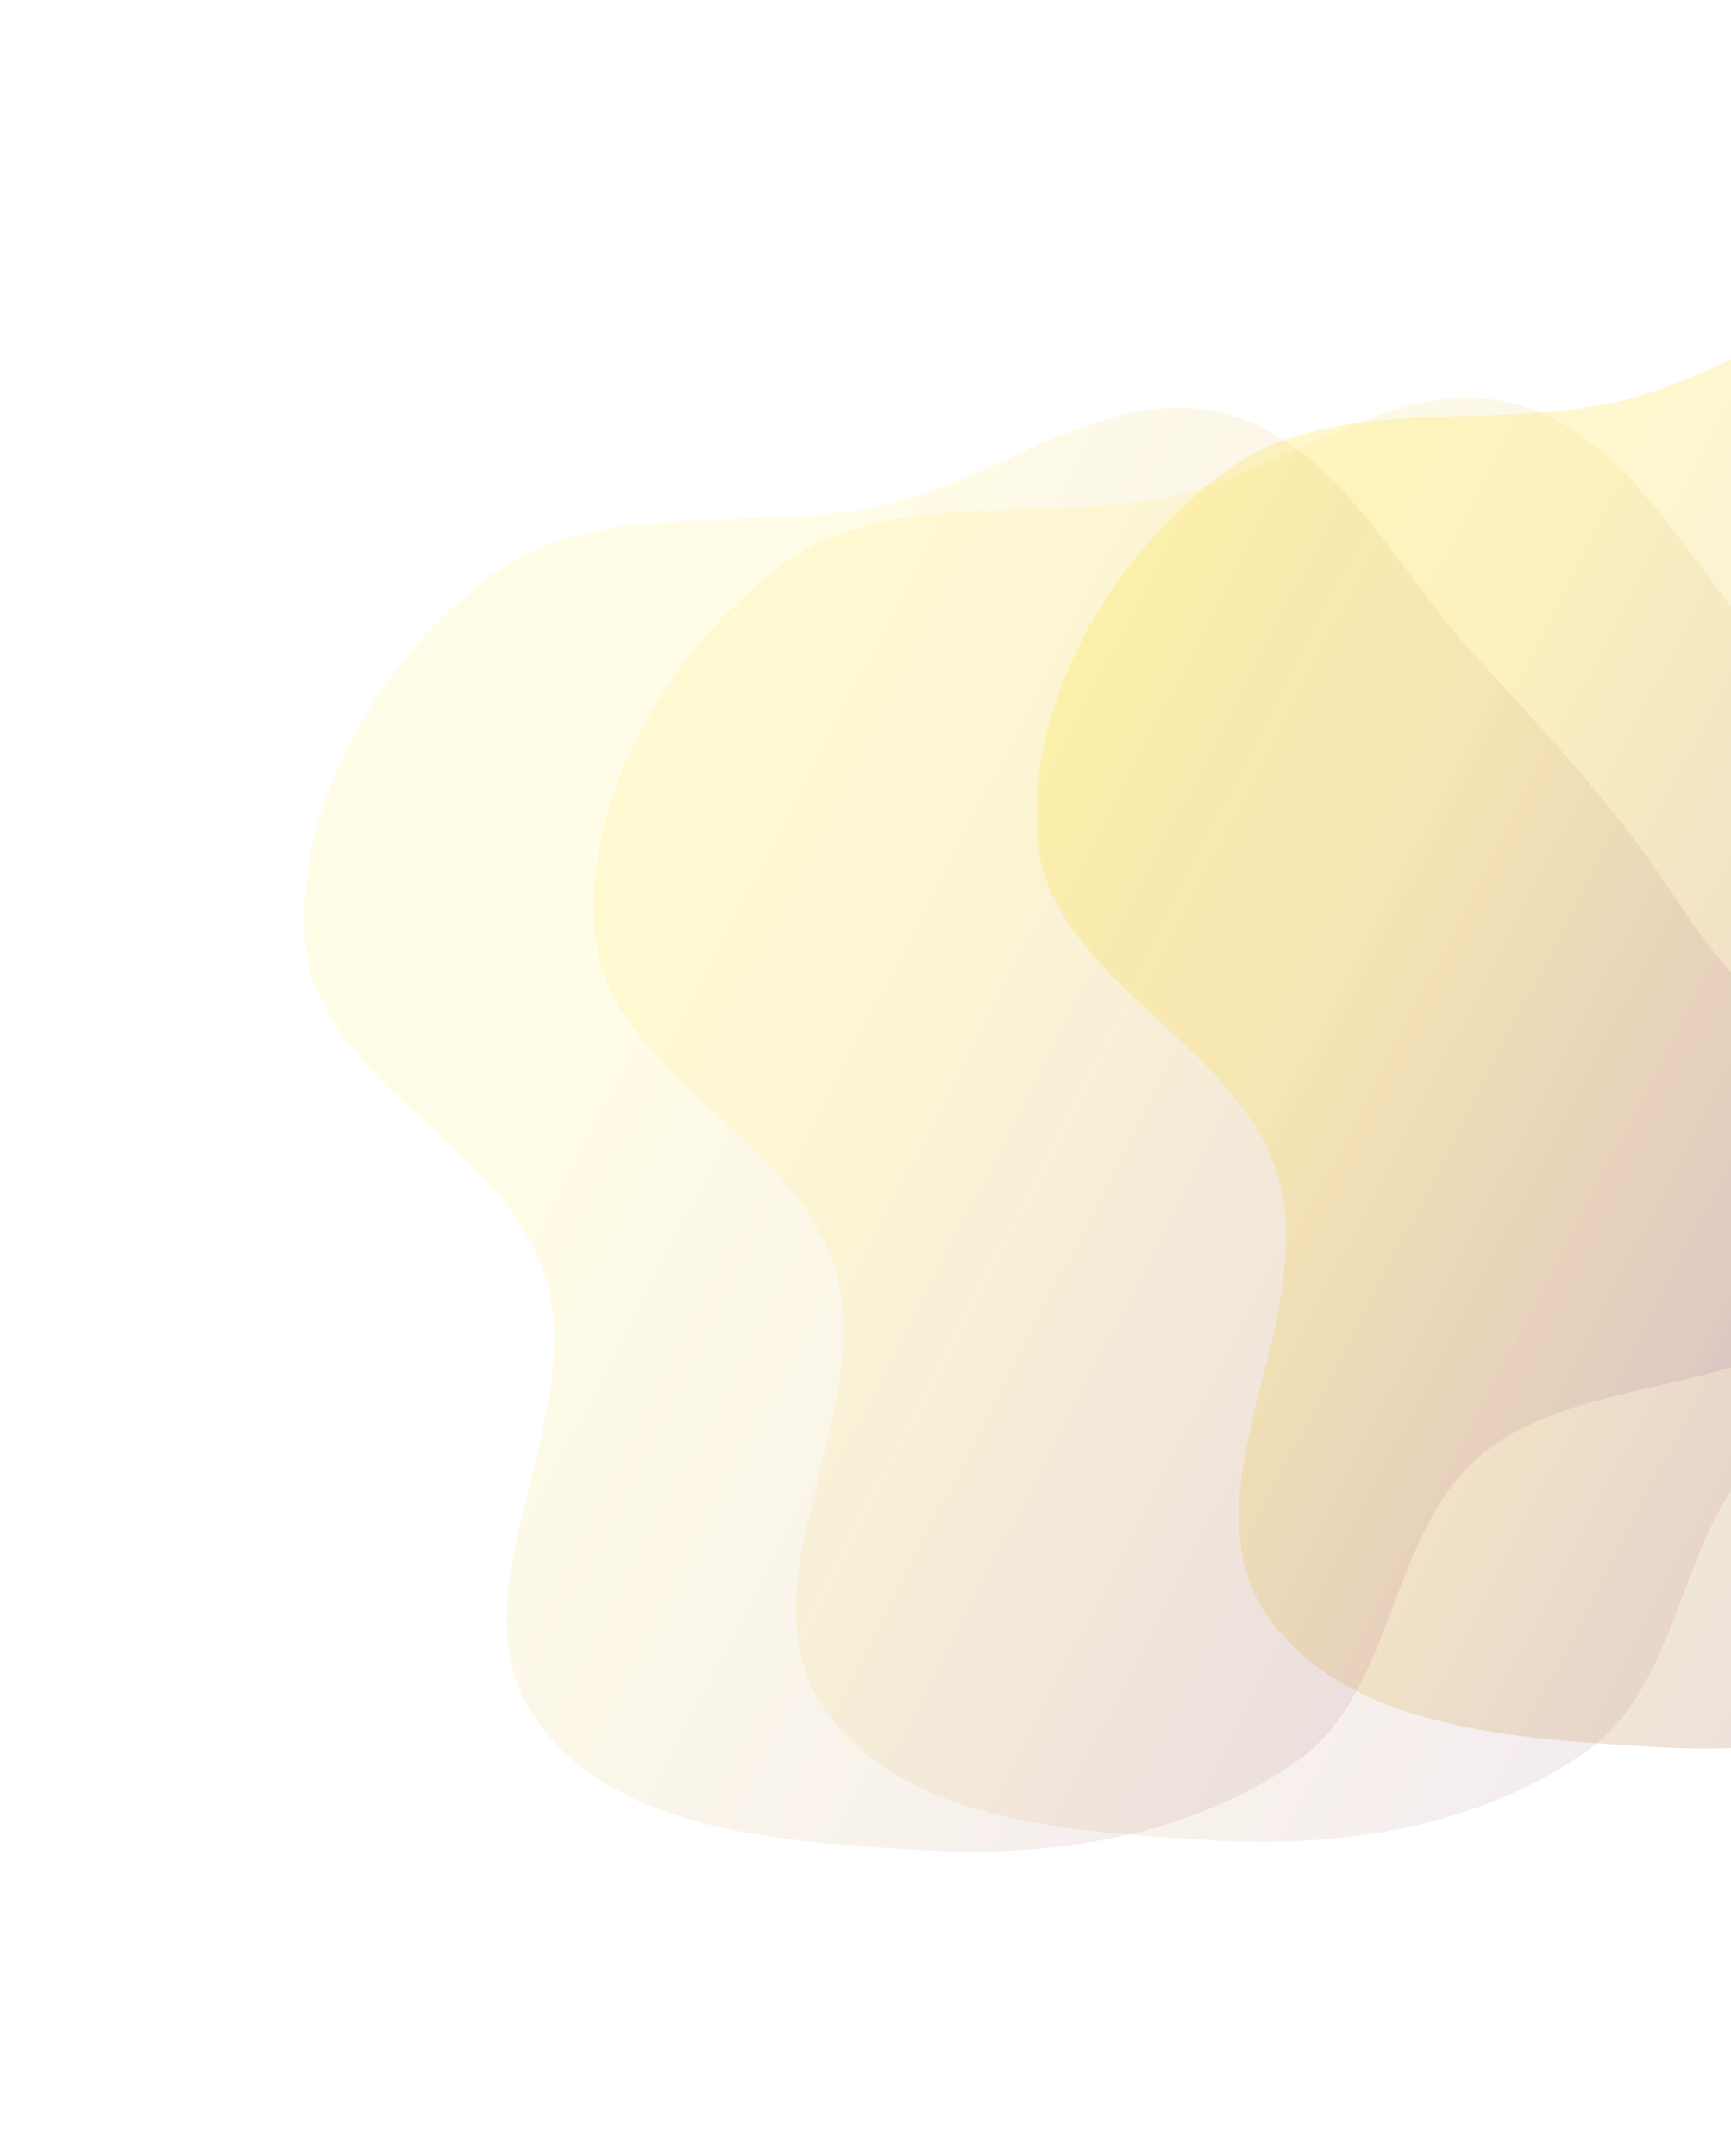
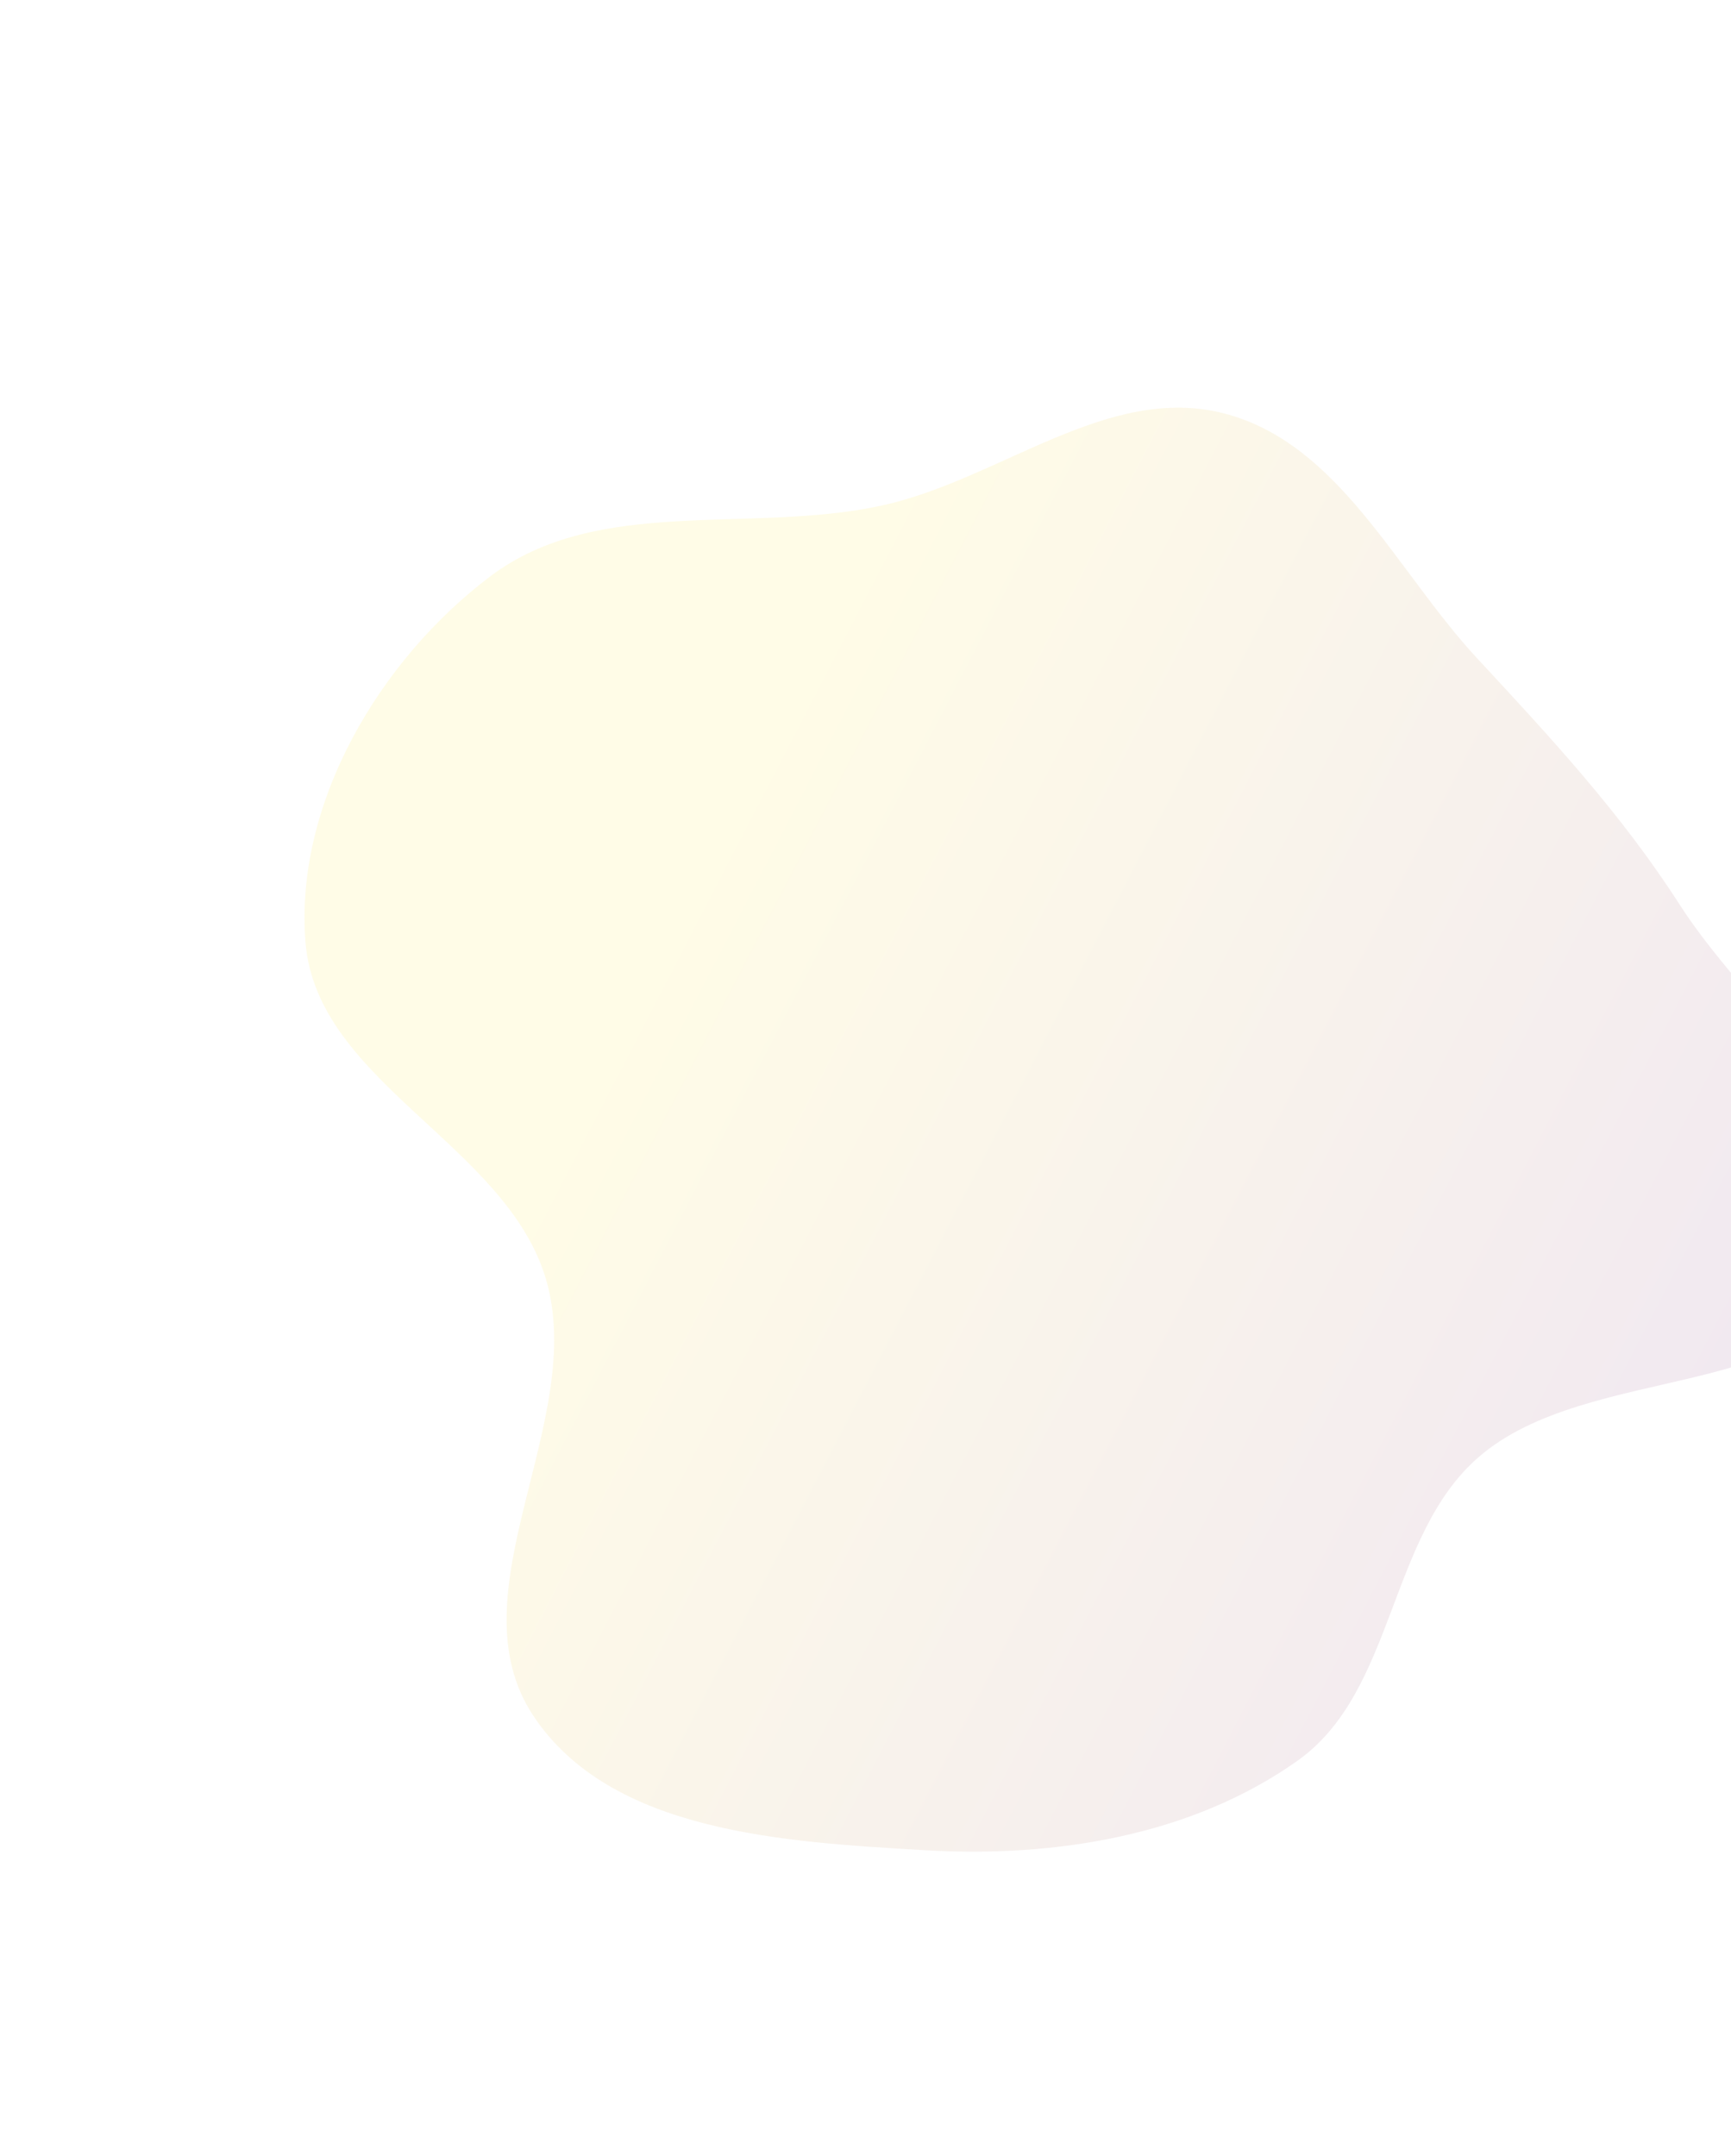
<svg xmlns="http://www.w3.org/2000/svg" width="1244" height="1549" viewBox="0 0 1244 1549" fill="none">
  <g filter="url(#filter0_f_2287_9466)">
-     <path fill-rule="evenodd" clip-rule="evenodd" d="M842.742 355.981C926.655 337.329 1004.27 268.547 1087.49 289.983C1170.65 311.403 1211.1 402.989 1269.49 465.902C1322.39 522.901 1373.16 577.568 1415.14 643.019C1468.59 726.342 1583.26 809.197 1549.36 902.233C1513.26 1001.29 1350.03 970.8 1270.46 1040.04C1205.55 1096.53 1210.76 1208.14 1140.59 1257.95C1064.42 1312.01 966.008 1327.8 872.772 1322.34C772.009 1316.44 647.084 1309.8 591.293 1225.77C532.427 1137.12 630.431 1014.15 600.36 912.073C571.847 815.289 435.518 770.446 427.52 669.861C419.613 570.42 480.573 467.386 560.214 407.183C637.881 348.472 747.692 377.108 842.742 355.981Z" fill="url(#paint0_linear_2287_9466)" fill-opacity="0.11" />
-   </g>
+     </g>
  <g filter="url(#filter1_f_2287_9466)">
-     <path fill-rule="evenodd" clip-rule="evenodd" d="M1160.88 288.944C1244.79 270.292 1322.41 201.509 1405.63 222.945C1488.79 244.366 1529.24 335.951 1587.63 398.864C1640.53 455.864 1691.3 510.53 1733.28 575.981C1786.72 659.304 1901.4 742.16 1867.5 835.195C1831.4 934.257 1668.17 903.762 1588.6 973.006C1523.69 1029.49 1528.9 1141.1 1458.73 1190.91C1382.56 1244.98 1284.15 1260.77 1190.91 1255.3C1090.15 1249.4 965.223 1242.76 909.432 1158.74C850.566 1070.08 948.57 947.11 918.499 845.035C889.986 748.252 753.657 703.408 745.659 602.824C737.752 503.382 798.712 400.348 878.352 340.145C956.019 281.434 1065.83 310.071 1160.88 288.944Z" fill="url(#paint1_linear_2287_9466)" fill-opacity="0.22" />
-   </g>
+     </g>
  <g filter="url(#filter2_f_2287_9466)">
    <path fill-rule="evenodd" clip-rule="evenodd" d="M634.742 362.981C718.655 344.329 796.27 275.547 879.492 296.983C962.654 318.403 1003.1 409.989 1061.49 472.902C1114.39 529.901 1165.16 584.568 1207.14 650.019C1260.59 733.342 1375.26 816.197 1341.36 909.233C1305.26 1008.29 1142.03 977.8 1062.46 1047.04C997.549 1103.53 1002.76 1215.14 932.587 1264.95C856.425 1319.01 758.008 1334.8 664.772 1329.34C564.009 1323.44 439.084 1316.8 383.293 1232.77C324.427 1144.12 422.431 1021.15 392.36 919.073C363.847 822.289 227.518 777.446 219.52 676.861C211.613 577.42 272.573 474.386 352.214 414.183C429.881 355.472 539.692 384.108 634.742 362.981Z" fill="url(#paint2_linear_2287_9466)" fill-opacity="0.11" />
  </g>
  <defs>
    <filter id="filter0_f_2287_9466" x="208.83" y="67.887" width="1564.69" height="1473.47" filterUnits="userSpaceOnUse" color-interpolation-filters="sRGB">
      <feFlood flood-opacity="0" result="BackgroundImageFix" />
      <feBlend mode="normal" in="SourceGraphic" in2="BackgroundImageFix" result="shape" />
      <feGaussianBlur stdDeviation="109" result="effect1_foregroundBlur_2287_9466" />
    </filter>
    <filter id="filter1_f_2287_9466" x="526.969" y="0.85" width="1564.69" height="1473.47" filterUnits="userSpaceOnUse" color-interpolation-filters="sRGB">
      <feFlood flood-opacity="0" result="BackgroundImageFix" />
      <feBlend mode="normal" in="SourceGraphic" in2="BackgroundImageFix" result="shape" />
      <feGaussianBlur stdDeviation="109" result="effect1_foregroundBlur_2287_9466" />
    </filter>
    <filter id="filter2_f_2287_9466" x="0.83" y="74.887" width="1564.69" height="1473.47" filterUnits="userSpaceOnUse" color-interpolation-filters="sRGB">
      <feFlood flood-opacity="0" result="BackgroundImageFix" />
      <feBlend mode="normal" in="SourceGraphic" in2="BackgroundImageFix" result="shape" />
      <feGaussianBlur stdDeviation="109" result="effect1_foregroundBlur_2287_9466" />
    </filter>
    <linearGradient id="paint0_linear_2287_9466" x1="57.607" y1="1102.53" x2="1283.14" y2="1738.19" gradientUnits="userSpaceOnUse">
      <stop offset="0.269" stop-color="#FEDF24" />
      <stop offset="1" stop-color="#620C90" />
    </linearGradient>
    <linearGradient id="paint1_linear_2287_9466" x1="375.746" y1="1035.5" x2="1601.28" y2="1671.15" gradientUnits="userSpaceOnUse">
      <stop offset="0.269" stop-color="#FEDF24" />
      <stop offset="1" stop-color="#620C90" />
    </linearGradient>
    <linearGradient id="paint2_linear_2287_9466" x1="-150.393" y1="1109.53" x2="1075.14" y2="1745.19" gradientUnits="userSpaceOnUse">
      <stop offset="0.269" stop-color="#FEDF24" />
      <stop offset="1" stop-color="#620C90" />
    </linearGradient>
  </defs>
</svg>